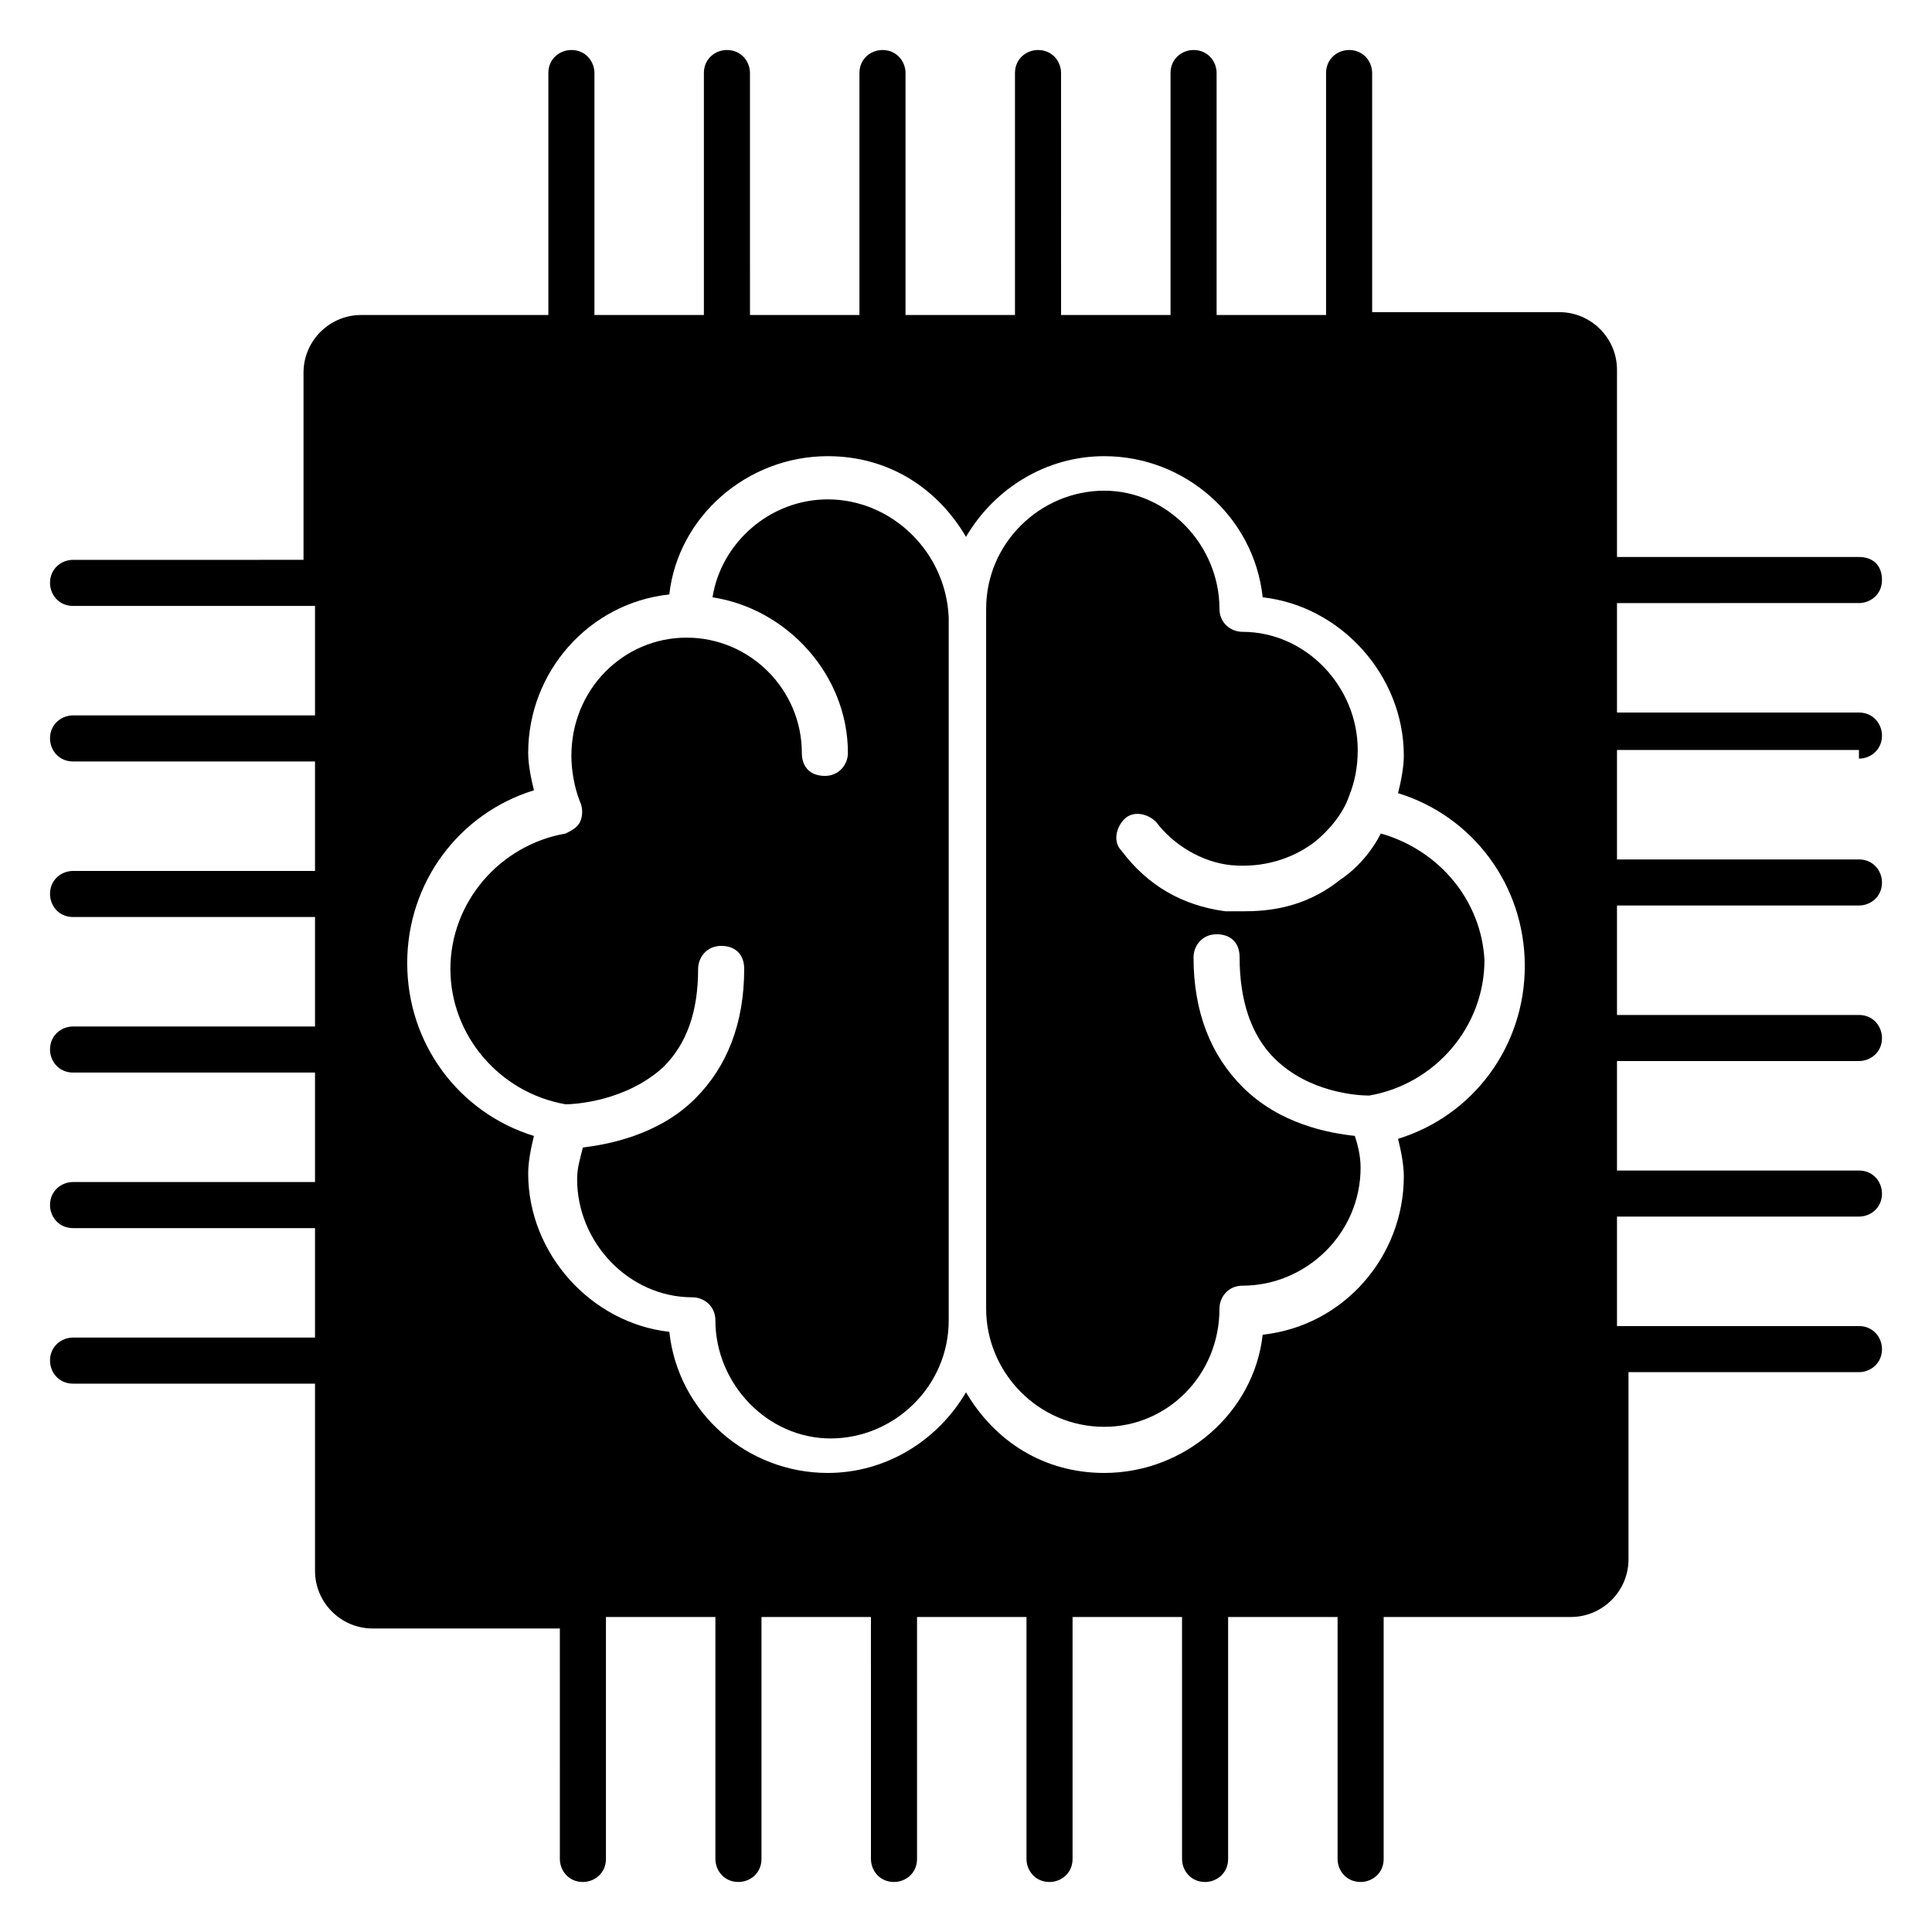
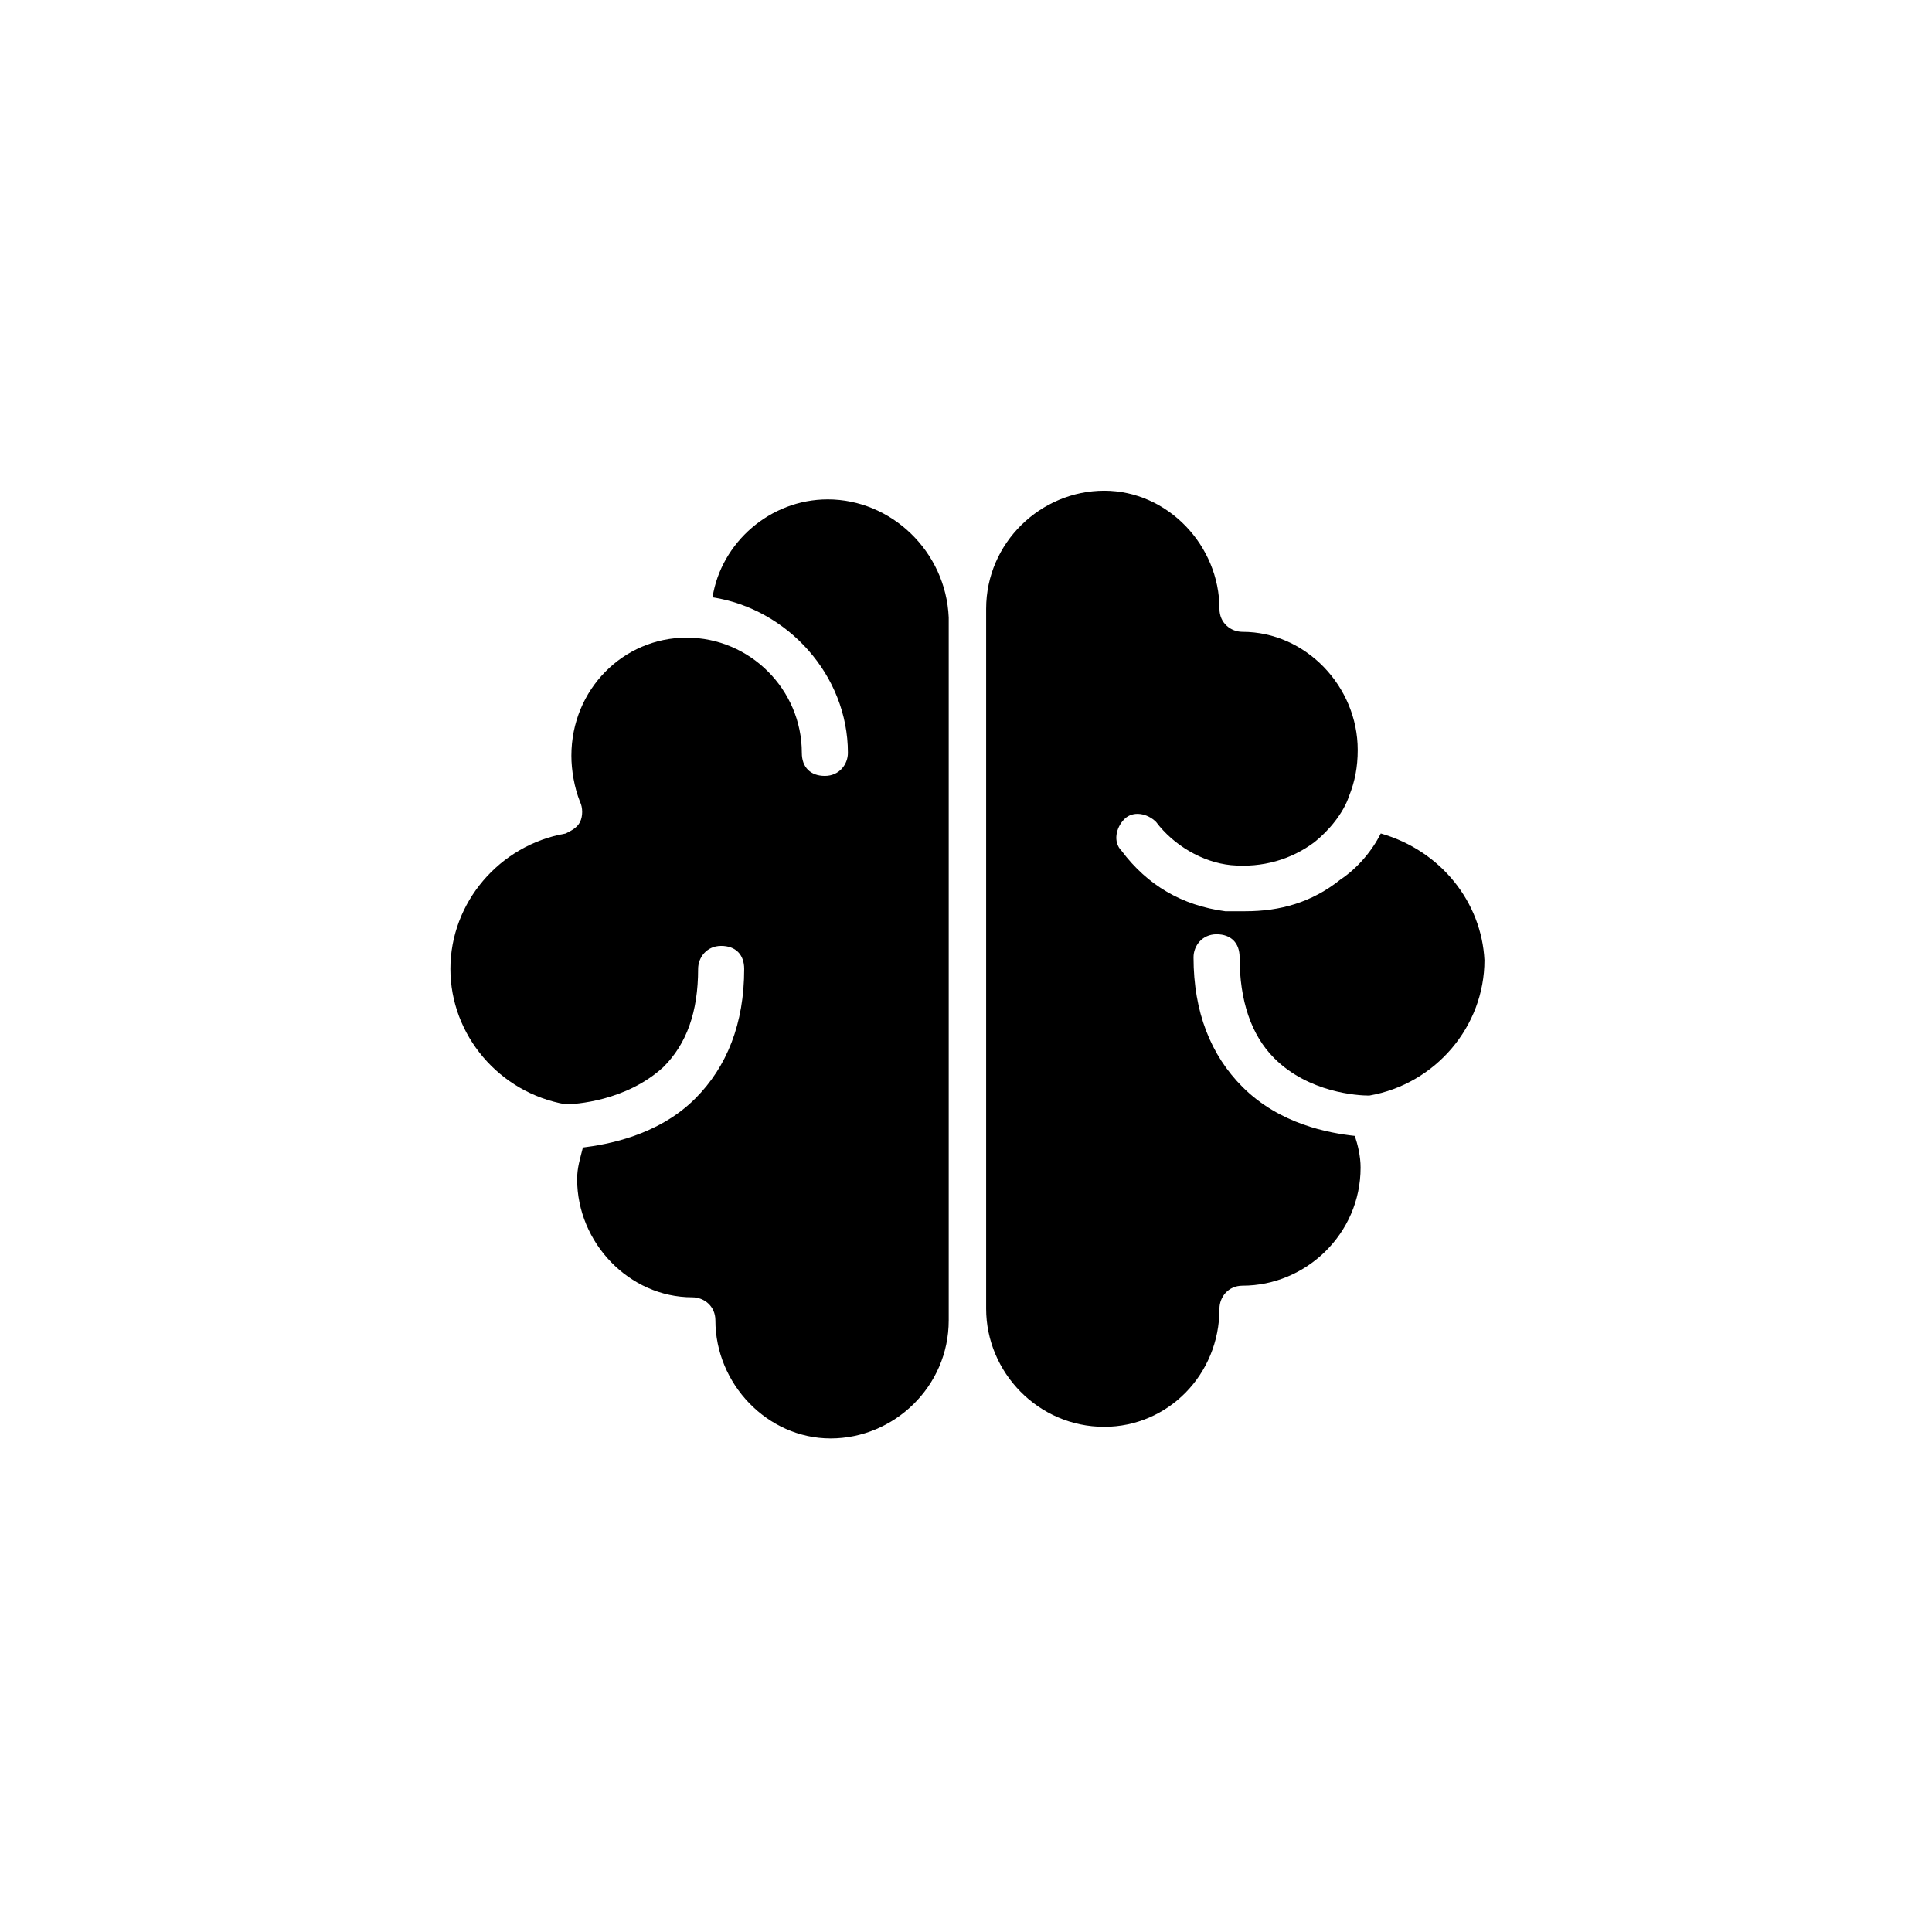
<svg xmlns="http://www.w3.org/2000/svg" fill="#000000" width="800px" height="800px" version="1.1" viewBox="144 144 512 512">
  <g>
    <path d="m363.36 276.34c-15.266 0-28.242 11.449-30.535 25.953 19.848 3.055 35.879 20.609 35.879 41.223 0 3.055-2.289 6.106-6.106 6.106s-6.106-2.289-6.106-6.106c0-16.793-13.742-30.535-30.535-30.535s-30.535 13.742-30.535 31.297c0 3.816 0.762 8.398 2.289 12.215 0.762 1.527 0.762 3.816 0 5.344-0.762 1.527-2.289 2.289-3.816 3.055-17.559 3.055-30.535 18.32-30.535 35.879s12.977 32.824 30.535 35.879c2.289 0 16.031-0.762 25.953-9.922 6.106-6.106 9.16-14.504 9.16-25.953 0-3.055 2.289-6.106 6.106-6.106 3.816 0 6.106 2.289 6.106 6.106 0 14.504-4.582 25.953-12.977 34.352-9.922 9.922-23.664 12.215-29.77 12.977-0.762 3.055-1.527 5.344-1.527 8.398 0 16.793 13.742 31.297 30.535 31.297 3.055 0 6.106 2.289 6.106 6.106 0 16.793 13.742 31.297 30.535 31.297 16.793 0 31.297-13.742 31.297-31.297v-186.27c-0.762-17.555-15.266-31.297-32.059-31.297z" />
    <path d="m509.92 364.88c-2.293 4.582-6.109 9.16-10.688 12.215-7.633 6.106-16.031 8.398-25.191 8.398h-5.344c-11.449-1.527-20.609-6.871-27.48-16.031-2.289-2.289-1.527-6.106 0.762-8.398 2.289-2.289 6.106-1.527 8.398 0.762 4.582 6.106 12.215 10.688 19.848 11.449 8.398 0.762 16.031-1.527 22.137-6.106 3.816-3.055 7.633-7.633 9.16-12.215 1.527-3.816 2.289-7.633 2.289-12.215 0-16.793-13.742-31.297-30.535-31.297-3.055 0-6.106-2.289-6.106-6.106 0-16.793-13.742-31.297-30.535-31.297s-31.297 13.742-31.297 31.297v185.49c0 16.793 13.742 31.297 31.297 31.297 16.793 0 30.535-13.742 30.535-31.297 0-3.055 2.289-6.106 6.106-6.106 16.793 0 31.297-13.742 31.297-31.297 0-3.055-0.762-6.106-1.527-8.398-6.871-0.762-19.848-3.055-29.77-12.977-8.398-8.398-12.977-19.848-12.977-34.352 0-3.055 2.289-6.106 6.106-6.106s6.106 2.289 6.106 6.106c0 11.449 3.055 20.609 9.16 26.719 9.16 9.16 22.137 9.922 25.191 9.922 17.559-3.055 30.535-18.32 30.535-35.879-0.762-15.262-11.449-29-27.477-33.582z" />
-     <path d="m636.64 345.04c3.055 0 6.106-2.289 6.106-6.106 0-3.055-2.289-6.106-6.106-6.106h-64.121v-29.008l64.121-0.004c3.055 0 6.106-2.289 6.106-6.106 0-3.816-2.289-6.106-6.106-6.106h-64.121v-49.617c0-8.398-6.871-15.266-15.266-15.266h-49.617l-0.004-63.363c0-3.055-2.289-6.106-6.106-6.106-3.055 0-6.106 2.289-6.106 6.106v64.121h-29.008v-64.121c0-3.055-2.289-6.106-6.106-6.106-3.055 0-6.106 2.289-6.106 6.106v64.121h-29.008l-0.004-64.121c0-3.055-2.289-6.106-6.106-6.106-3.055 0-6.106 2.289-6.106 6.106v64.121h-29.008v-64.121c0-3.055-2.289-6.106-6.106-6.106-3.055 0-6.106 2.289-6.106 6.106v64.121h-29.008l-0.004-64.121c0-3.055-2.289-6.106-6.106-6.106-3.055 0-6.106 2.289-6.106 6.106v64.121h-29.008v-64.121c0-3.055-2.289-6.106-6.106-6.106-3.055 0-6.106 2.289-6.106 6.106v64.121h-49.617c-8.398 0-15.266 6.871-15.266 15.266v49.617l-61.074 0.004c-3.055 0-6.106 2.289-6.106 6.106 0 3.055 2.289 6.106 6.106 6.106h64.121v29.008h-64.121c-3.055 0-6.106 2.289-6.106 6.106 0 3.055 2.289 6.106 6.106 6.106h64.121v29.008l-64.121 0.004c-3.055 0-6.106 2.289-6.106 6.106 0 3.055 2.289 6.106 6.106 6.106h64.121v29.008h-64.121c-3.055 0-6.106 2.289-6.106 6.106 0 3.055 2.289 6.106 6.106 6.106h64.121v29.008l-64.121 0.004c-3.055 0-6.106 2.289-6.106 6.106 0 3.055 2.289 6.106 6.106 6.106h64.121v29.008h-64.121c-3.055 0-6.106 2.289-6.106 6.106 0 3.055 2.289 6.106 6.106 6.106h64.121v49.617c0 8.398 6.871 15.266 15.266 15.266h49.617l0.004 61.074c0 3.055 2.289 6.106 6.106 6.106 3.055 0 6.106-2.289 6.106-6.106v-64.121h29.008v64.121c0 3.055 2.289 6.106 6.106 6.106 3.055 0 6.106-2.289 6.106-6.106v-64.121h29.008l0.004 64.121c0 3.055 2.289 6.106 6.106 6.106 3.055 0 6.106-2.289 6.106-6.106v-64.121h29.008v64.121c0 3.055 2.289 6.106 6.106 6.106 3.055 0 6.106-2.289 6.106-6.106v-64.121h29.008l0.004 64.121c0 3.055 2.289 6.106 6.106 6.106 3.055 0 6.106-2.289 6.106-6.106v-64.121h29.008v64.121c0 3.055 2.289 6.106 6.106 6.106 3.055 0 6.106-2.289 6.106-6.106v-64.121h49.617c8.398 0 15.266-6.871 15.266-15.266v-49.617l61.074-0.004c3.055 0 6.106-2.289 6.106-6.106 0-3.055-2.289-6.106-6.106-6.106h-64.121v-29.008h64.121c3.055 0 6.106-2.289 6.106-6.106 0-3.055-2.289-6.106-6.106-6.106h-64.121v-29.008l64.121-0.004c3.055 0 6.106-2.289 6.106-6.106 0-3.055-2.289-6.106-6.106-6.106h-64.121v-29.008h64.121c3.055 0 6.106-2.289 6.106-6.106 0-3.055-2.289-6.106-6.106-6.106h-64.121v-29.008l64.121-0.004zm-122.14 100.76c0.762 3.055 1.527 6.871 1.527 9.922 0 21.375-16.031 39.695-37.402 41.984-2.289 20.609-20.609 36.641-41.984 36.641-16.031 0-29.008-8.398-36.641-21.375-7.633 12.977-21.375 21.375-36.641 21.375-21.375 0-39.695-16.031-41.984-37.402-20.609-2.289-37.402-20.609-37.402-41.984 0-3.055 0.762-6.871 1.527-9.922-19.848-6.106-33.586-24.426-33.586-45.801s13.742-39.695 33.586-45.801c-0.762-3.055-1.527-6.871-1.527-9.922 0-21.375 16.031-39.695 37.402-41.984 2.289-20.609 20.609-36.641 41.984-36.641 16.031 0 29.008 8.398 36.641 21.375 7.633-12.977 21.375-21.375 36.641-21.375 21.375 0 39.695 16.031 41.984 37.402 20.609 2.289 37.402 20.609 37.402 41.984 0 3.055-0.762 6.871-1.527 9.922 19.848 6.106 33.586 24.426 33.586 45.801 0.004 21.371-13.738 39.691-33.586 45.801z" />
  </g>
</svg>